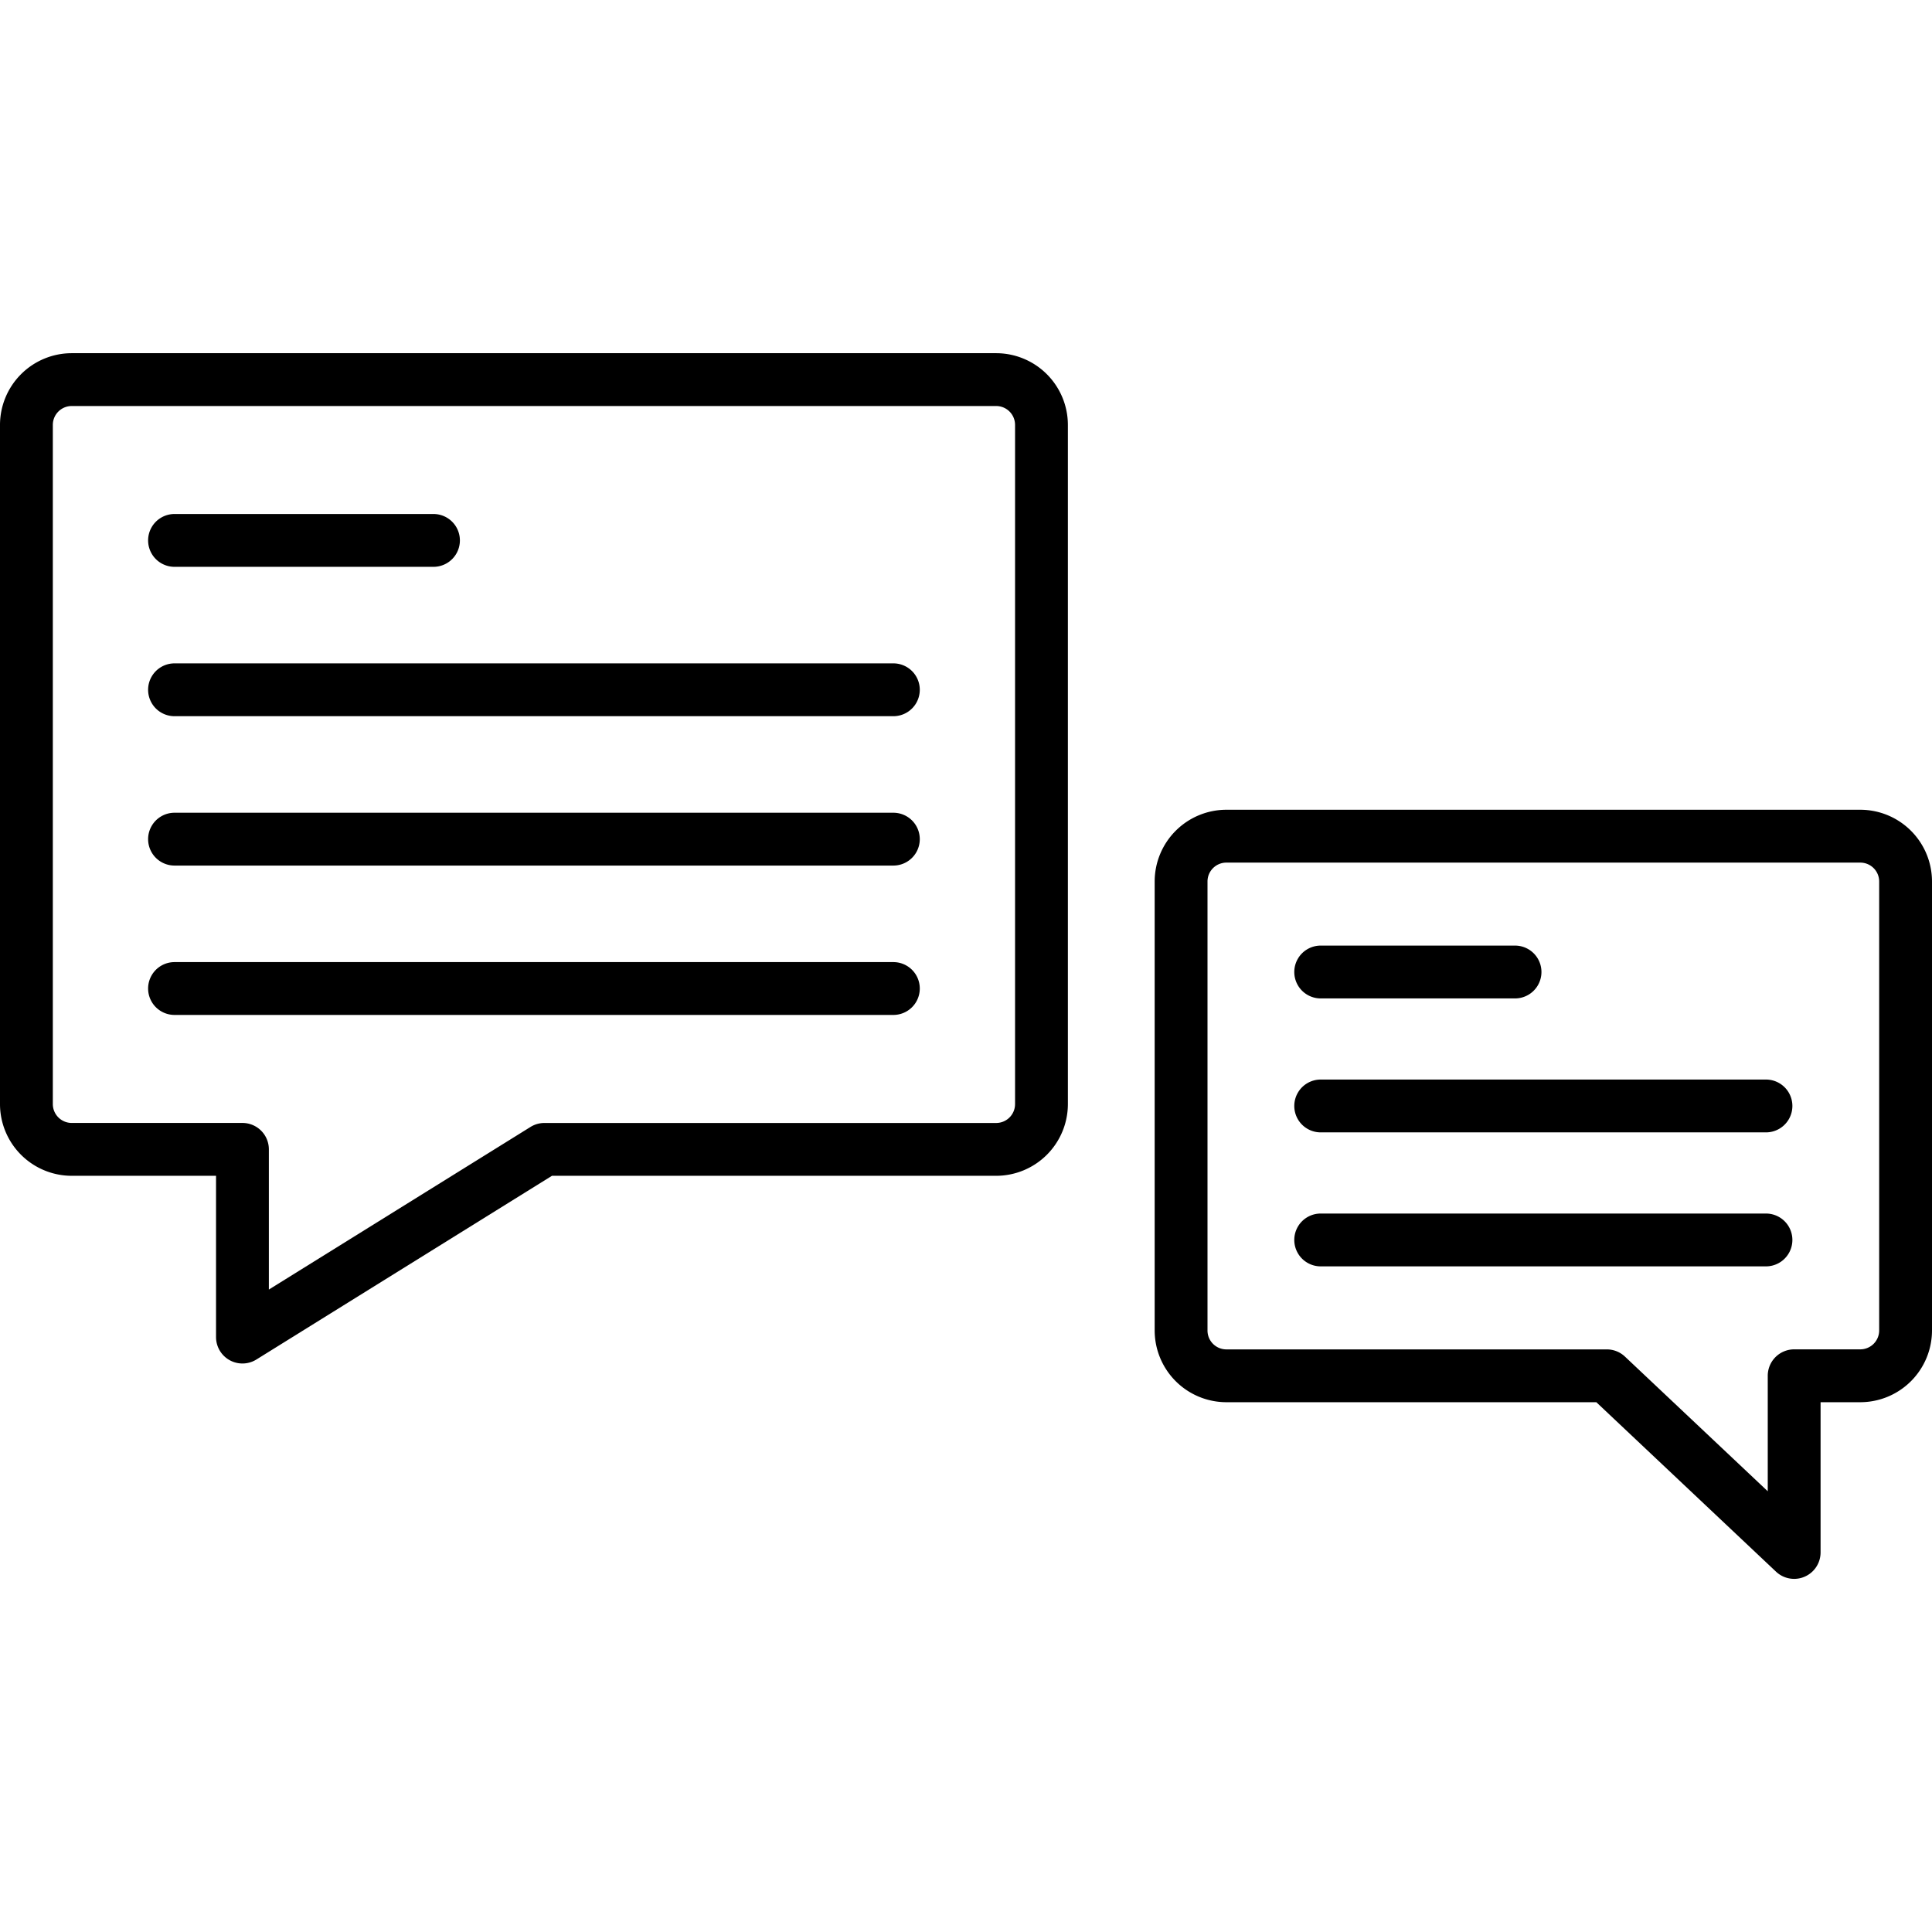
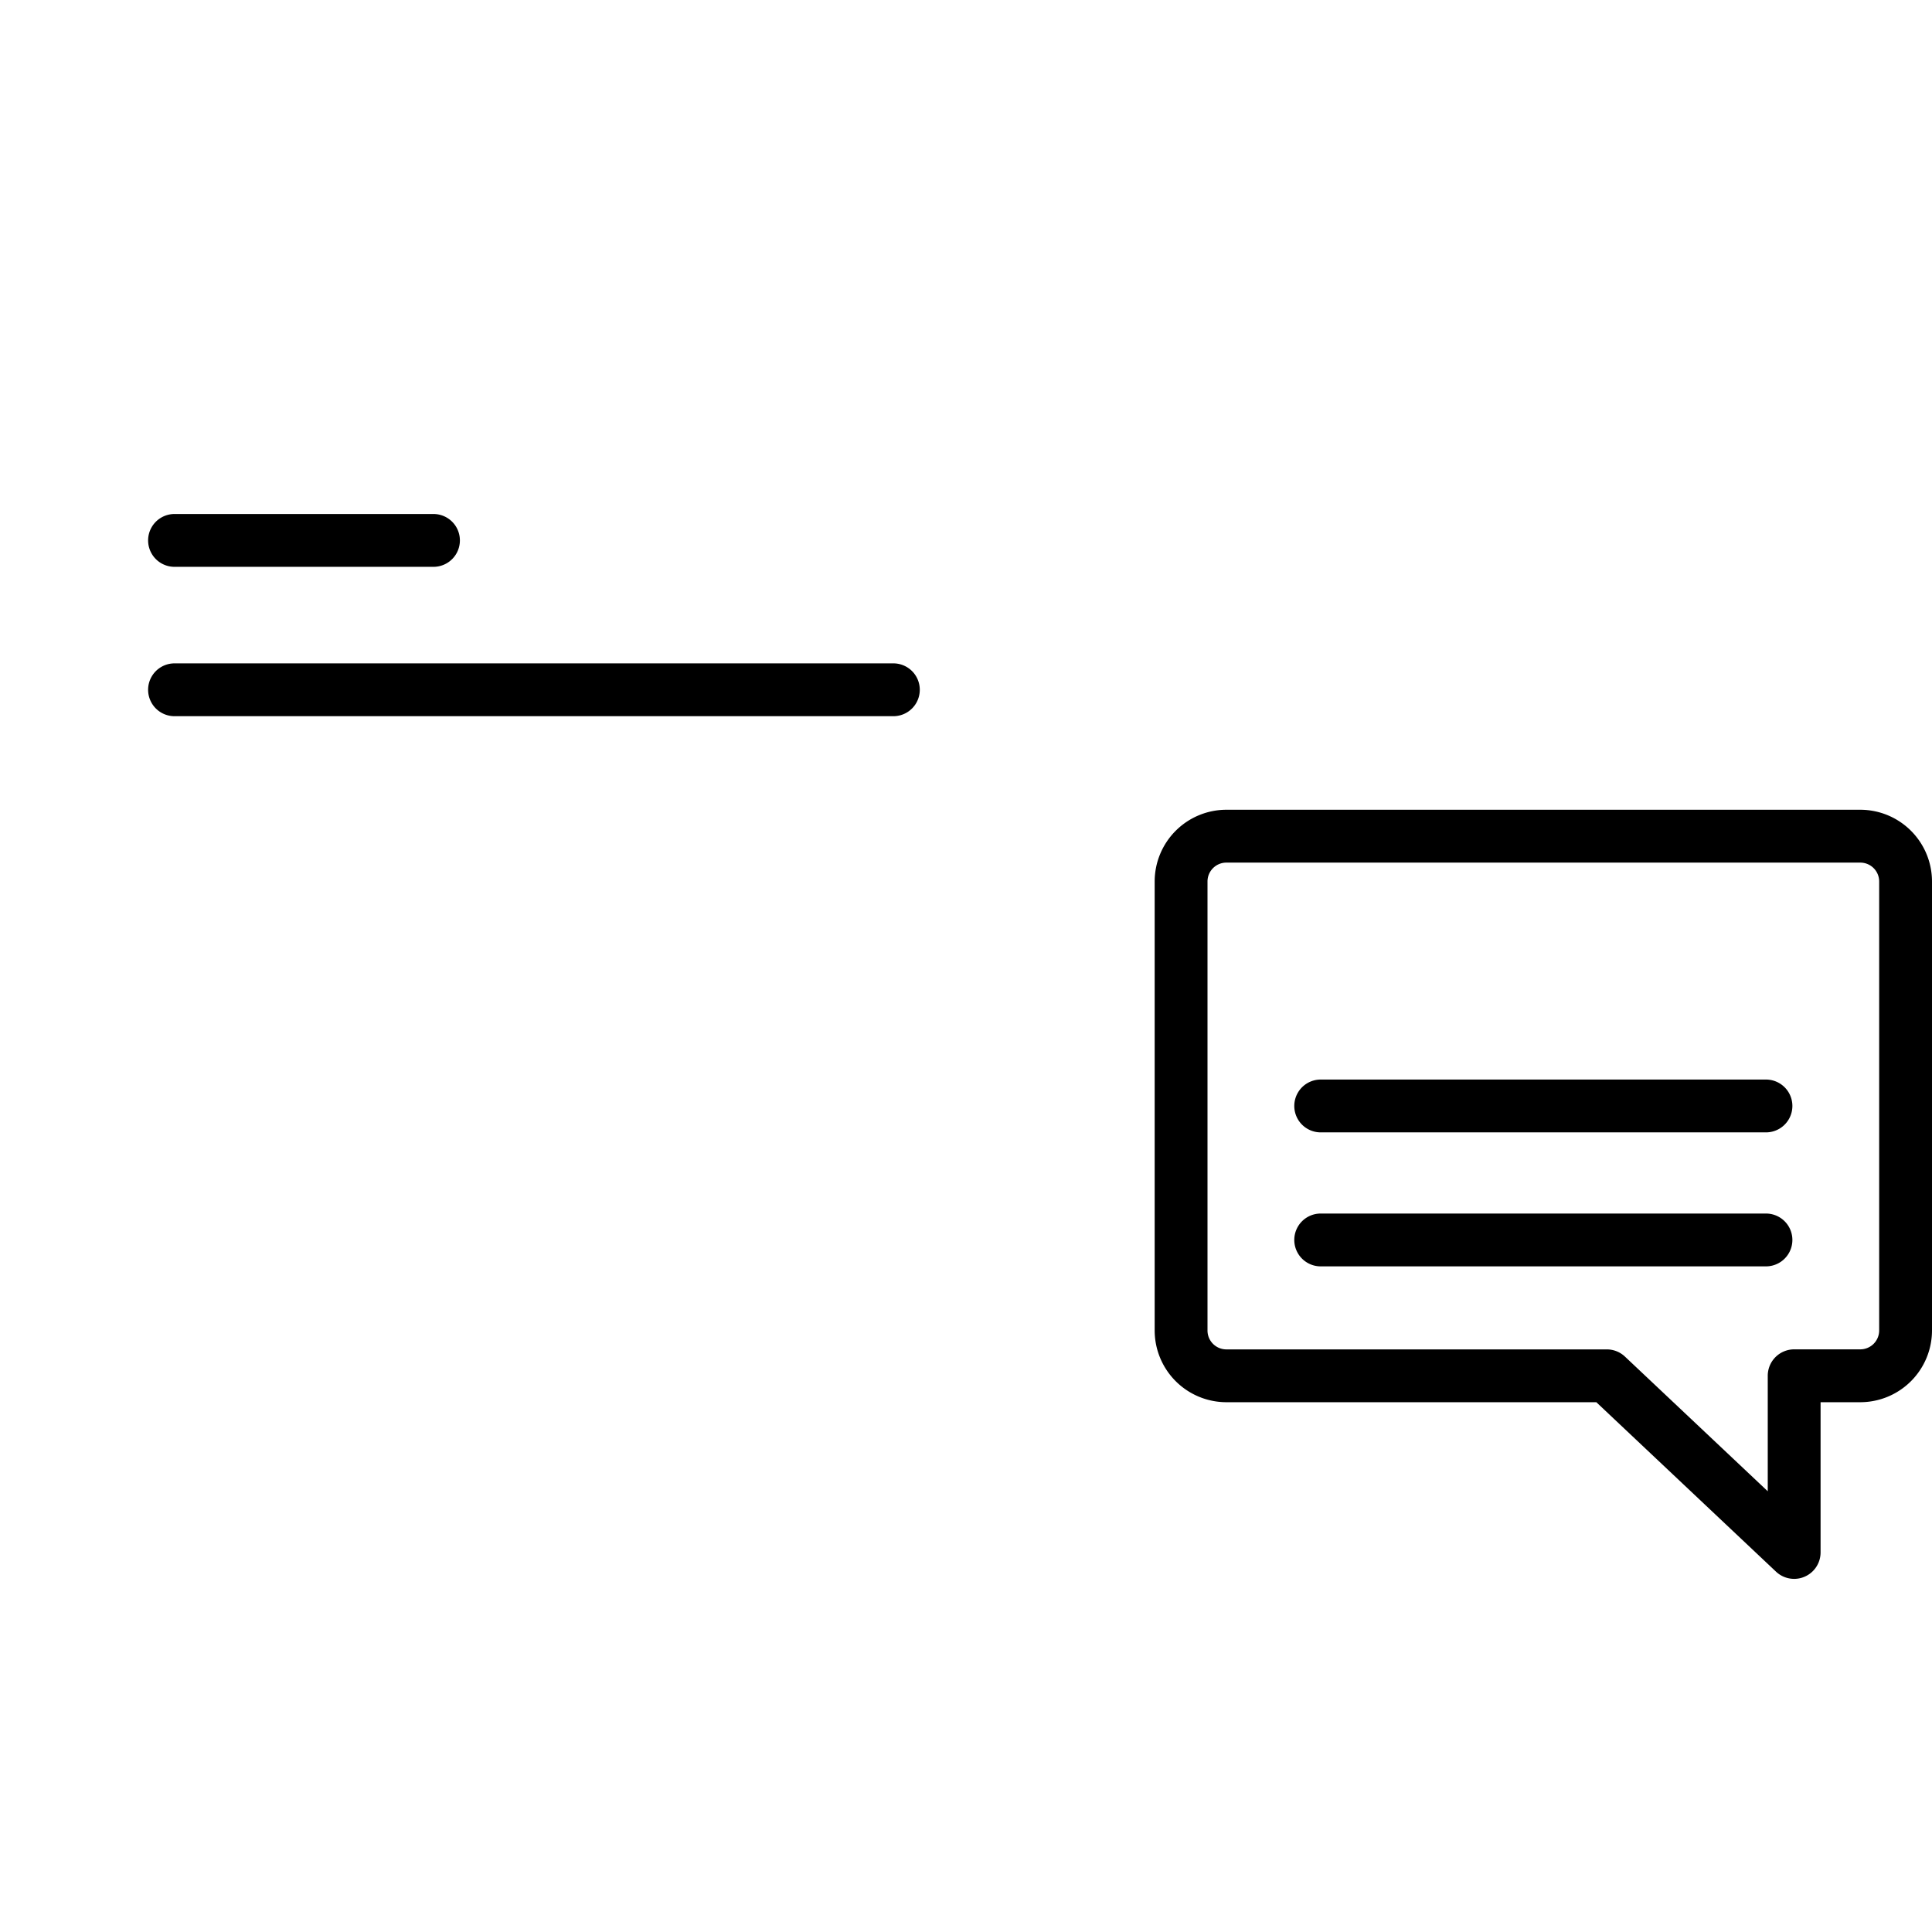
<svg xmlns="http://www.w3.org/2000/svg" width="512" height="512" viewBox="0 0 128 128">
  <g>
-     <path d="M66,23.4H4.75A4.756,4.756,0,0,0,0,28.148v45A4.756,4.756,0,0,0,4.75,77.9h9.563V88.585a1.75,1.75,0,0,0,2.673,1.487L36.569,77.9H66a4.756,4.756,0,0,0,4.75-4.75v-45A4.756,4.756,0,0,0,66,23.4Zm1.25,49.75A1.251,1.251,0,0,1,66,74.4H36.07a1.743,1.743,0,0,0-.924.264L17.813,85.437V76.148a1.751,1.751,0,0,0-1.75-1.75H4.75a1.252,1.252,0,0,1-1.25-1.25v-45A1.251,1.251,0,0,1,4.75,26.9H66a1.25,1.25,0,0,1,1.25,1.25Z" />
    <path d="M123.25,53.648h-42A4.756,4.756,0,0,0,76.5,58.4v29.75a4.756,4.756,0,0,0,4.75,4.75h24.511l11.906,11.228a1.751,1.751,0,0,0,2.951-1.274V92.9h2.632a4.756,4.756,0,0,0,4.75-4.75V58.4A4.756,4.756,0,0,0,123.25,53.648Zm1.25,34.5a1.252,1.252,0,0,1-1.25,1.25h-4.382a1.751,1.751,0,0,0-1.75,1.75V98.8l-9.462-8.923a1.75,1.75,0,0,0-1.2-.476H81.25A1.251,1.251,0,0,1,80,88.148V58.4a1.25,1.25,0,0,1,1.25-1.25h42a1.251,1.251,0,0,1,1.25,1.25Z" />
    <path d="M11.563,37.554H28.719a1.75,1.75,0,0,0,0-3.5H11.563a1.75,1.75,0,0,0,0,3.5Z" />
    <path d="M59.188,43.95H11.563a1.75,1.75,0,0,0,0,3.5H59.188a1.75,1.75,0,0,0,0-3.5Z" />
-     <path d="M59.188,53.846H11.563a1.75,1.75,0,1,0,0,3.5H59.188a1.75,1.75,0,0,0,0-3.5Z" />
-     <path d="M59.188,63.742H11.563a1.75,1.75,0,0,0,0,3.5H59.188a1.75,1.75,0,0,0,0-3.5Z" />
-     <path d="M87.5,66.148h12.875a1.75,1.75,0,1,0,0-3.5H87.5a1.75,1.75,0,0,0,0,3.5Z" />
    <path d="M117,71.523H87.5a1.75,1.75,0,0,0,0,3.5H117a1.75,1.75,0,0,0,0-3.5Z" />
    <path d="M117,80.4H87.5a1.75,1.75,0,0,0,0,3.5H117a1.75,1.75,0,0,0,0-3.5Z" />
  </g>
</svg>